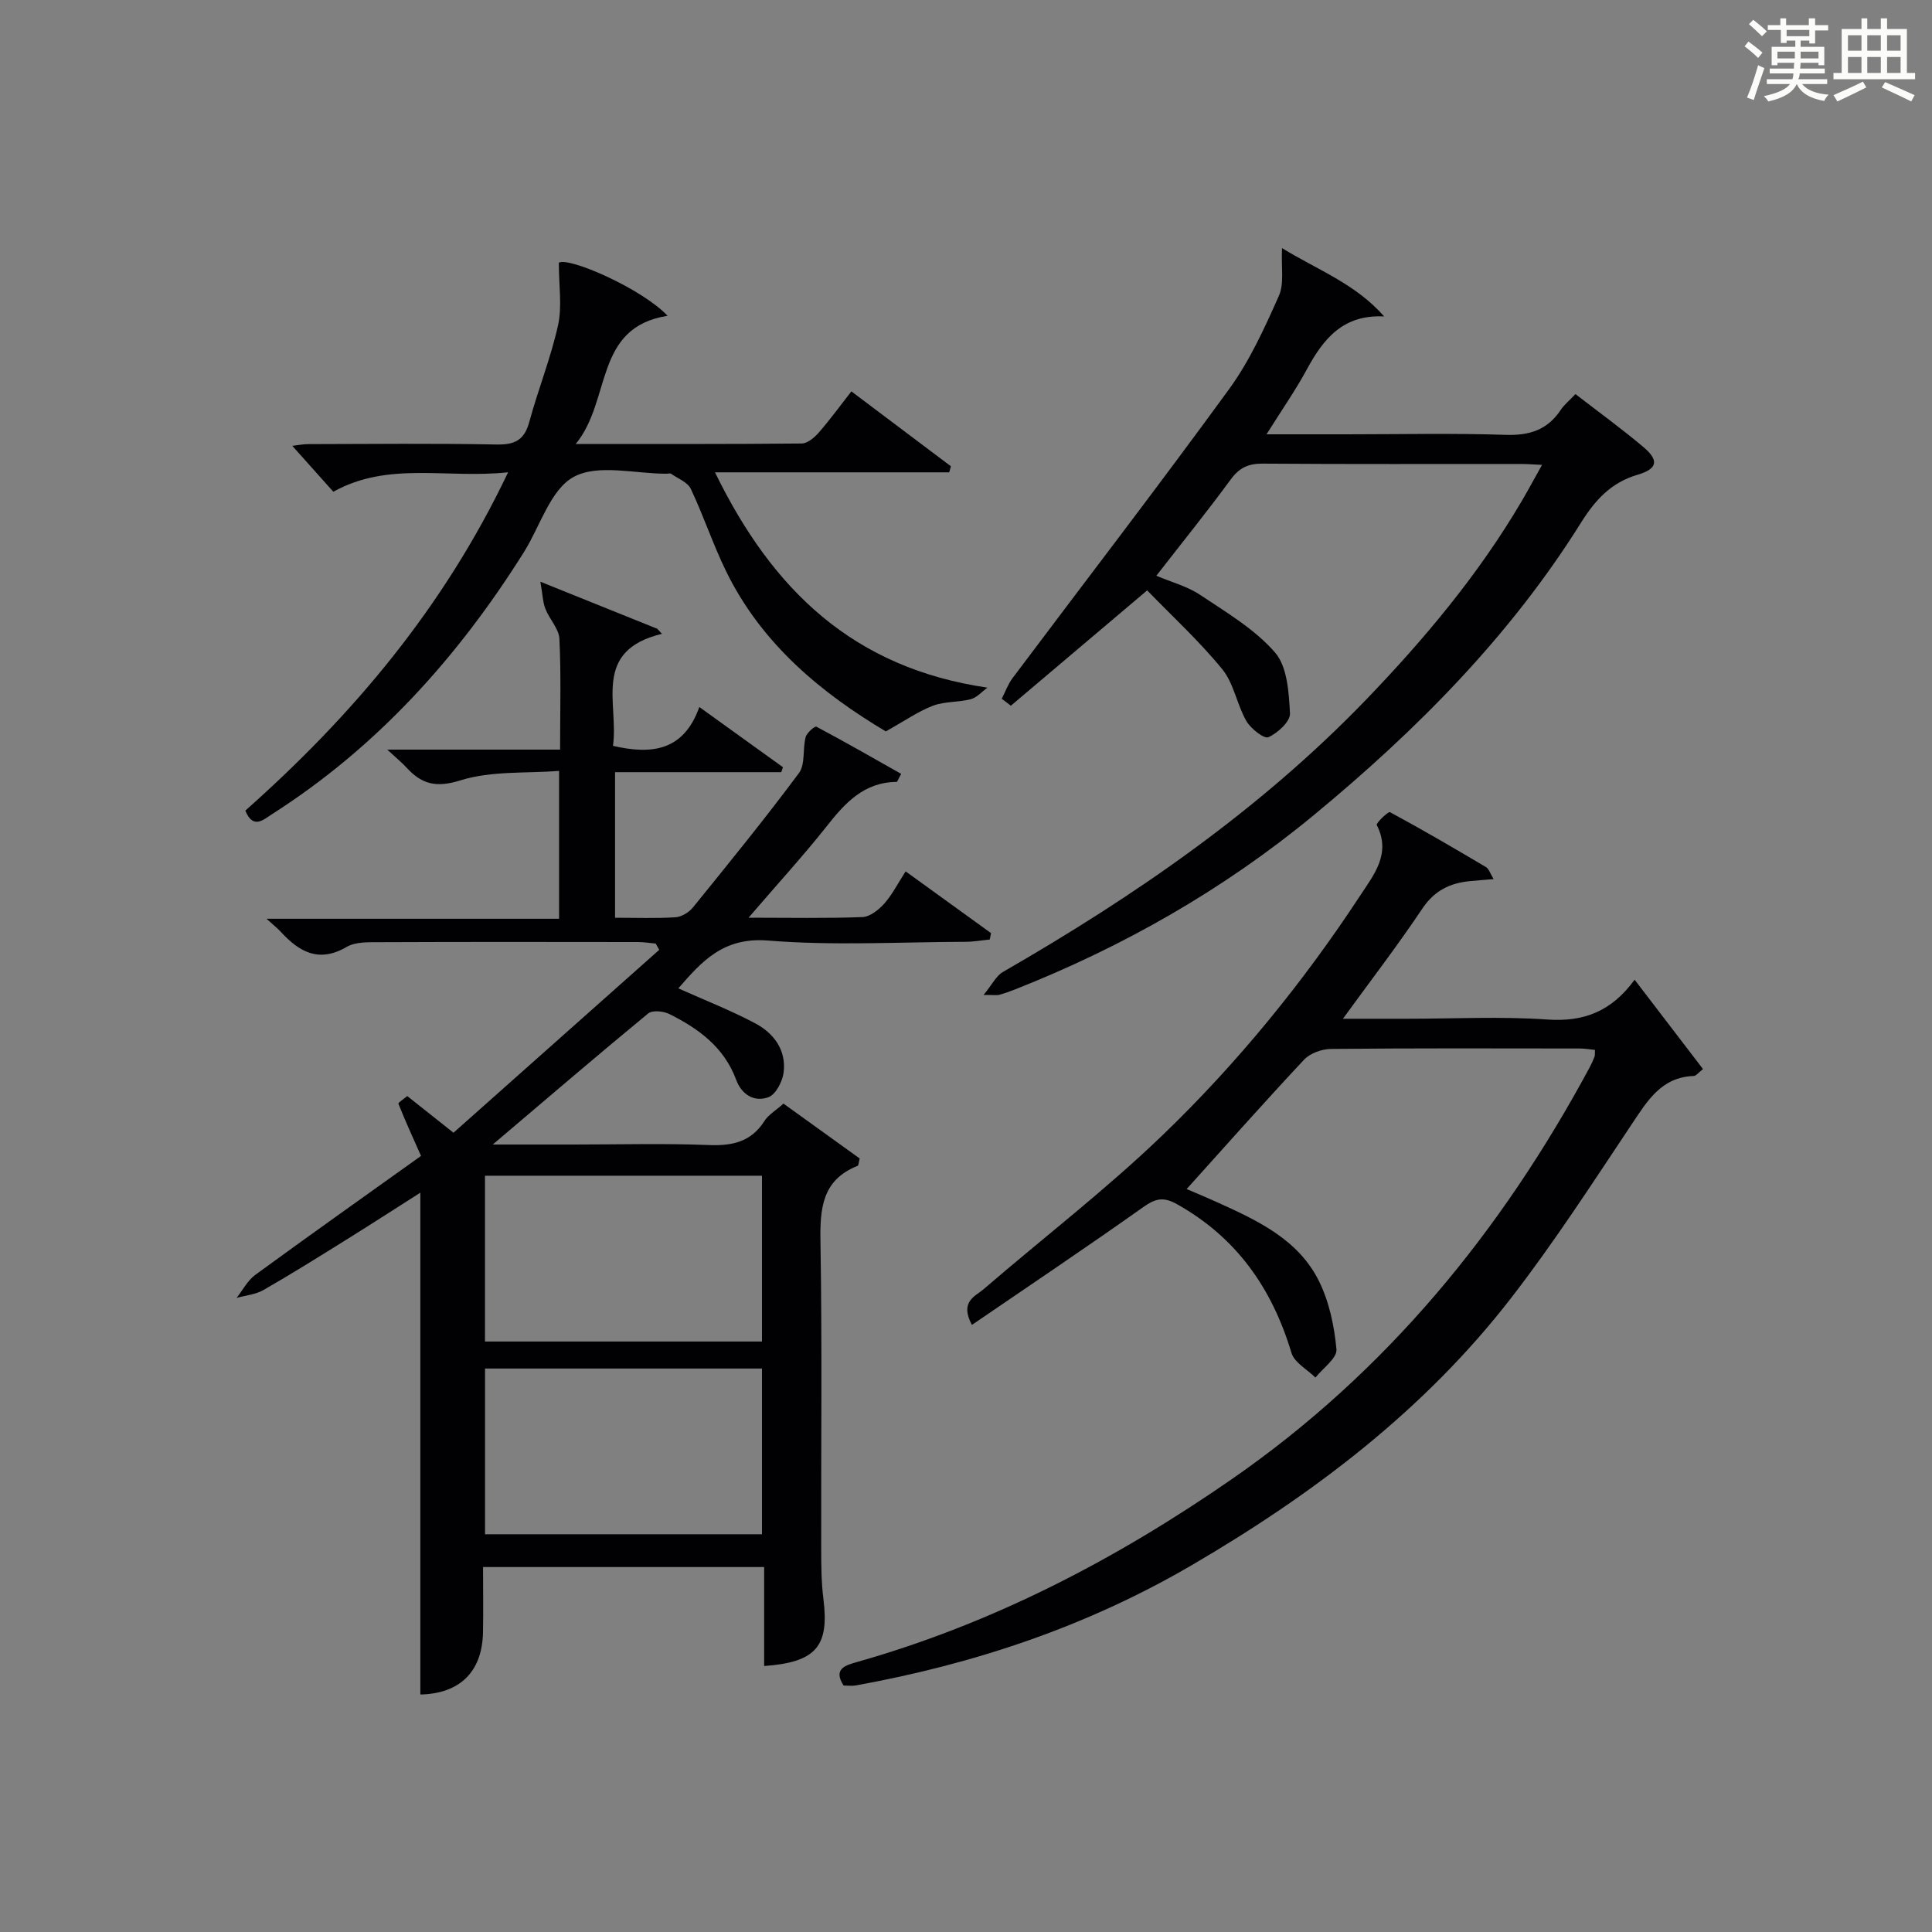
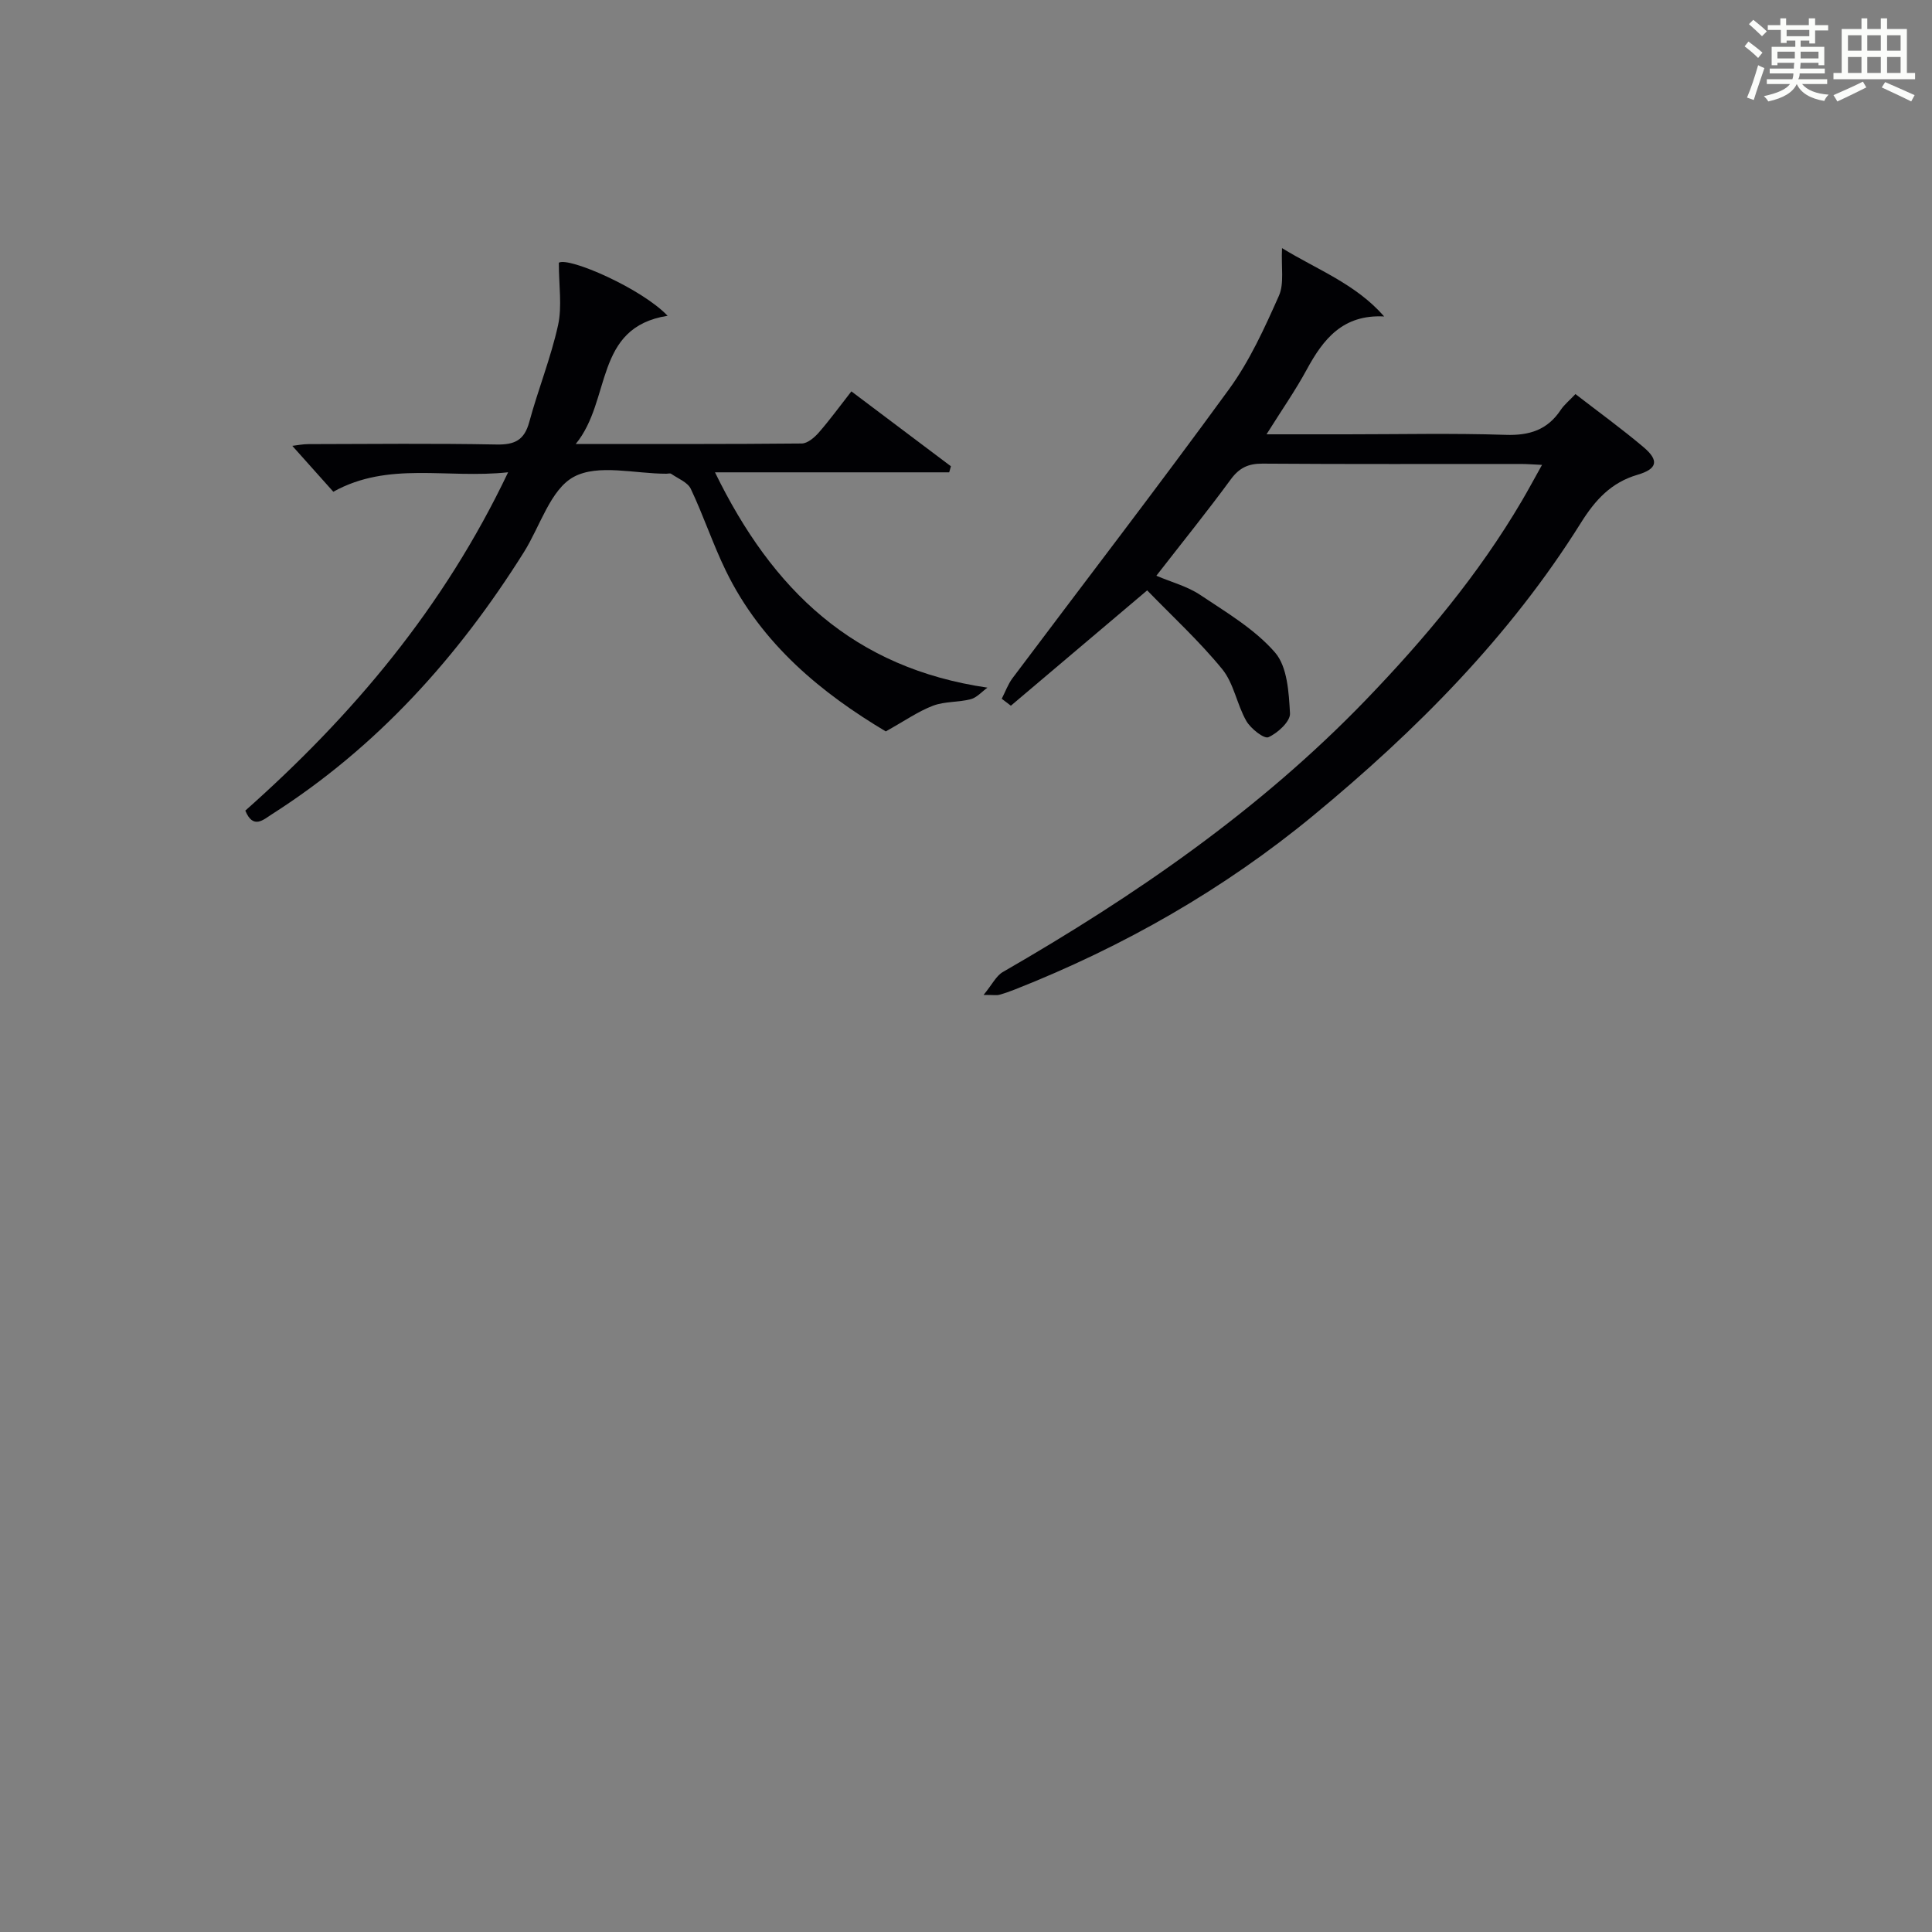
<svg xmlns="http://www.w3.org/2000/svg" version="1.1" id="漢_ZDIC_典" x="0px" y="0px" viewBox="0 0 400 400" style="enable-background:new 0 0 400 400;" xml:space="preserve">
  <rect x="0" y="0" width="400" height="400" fill="#808080" stroke="none" />
  <style type="text/css">
	.st1{fill:#010104;}
	.st0{fill:#fbfcfa;}
</style>
  <g>
    <path class="st0" d="M361.2,9.6l0.8-1c0.9,0.7,1.9,1.4,2.9,2.3L364,12C363,11,362,10.2,361.2,9.6z M361.7,20.2   c0.9-2.1,1.6-4.3,2.3-6.7c0.4,0.2,0.8,0.4,1.3,0.6c-0.7,2.1-1.5,4.3-2.2,6.6L361.7,20.2z M362.1,5l0.9-0.9c1,0.8,2,1.6,2.8,2.4   l-1,1C363.9,6.6,363,5.8,362.1,5z M374.6,3.8h1.2v1.4h2.7v1.1h-2.7v2.7h-1.2V8.4h-1.8v1.3h4.9v3.8h-1.2v-0.5h-3.7   c0,0.4-0.1,0.9-0.1,1.2h5.1v1h-5.2c0,0.5-0.1,0.9-0.3,1.2h6v1h-5.2c1.1,1.3,2.9,2,5.5,2.2c-0.4,0.4-0.7,0.8-0.9,1.3   c-2.9-0.5-4.8-1.6-5.7-3.5H372c-0.8,1.7-2.7,2.9-5.9,3.6c-0.2-0.4-0.6-0.8-0.9-1.1c2.8-0.6,4.6-1.4,5.4-2.5h-4.8v-1h5.3   c0.1-0.3,0.2-0.7,0.2-1.2h-4.9v-1h5c0-0.4,0-0.8,0.1-1.2H368v0.5h-1.2V9.7h4.9V8.4h-1.8v0.5h-1.2V6.2H366V5.2h2.6V3.8h1.2v1.4h4.7   V3.8z M368,12.1h3.6c0-0.4,0-0.9,0-1.4H368V12.1z M369.9,7.5h4.7V6.2h-4.7V7.5z M376.5,10.7h-3.7c0,0.5,0,1,0,1.4h3.7V10.7z" />
    <path class="st0" d="M385.3,3.8h1.3V6h2.8V3.8h1.3V6h4.1v9.1h1.7v1.3h-16.9v-1.3h1.7V6h4.1V3.8z M385.7,16.9l0.7,1.2   c-1.8,0.9-3.8,1.9-6,2.9c-0.2-0.4-0.5-0.8-0.8-1.3C381.9,18.7,383.9,17.8,385.7,16.9z M382.6,10.5h2.8V7.3h-2.8V10.5z M382.6,15.1   h2.8v-3.3h-2.8V15.1z M386.6,10.5h2.8V7.3h-2.8V10.5z M386.6,15.1h2.8v-3.3h-2.8V15.1z M390.3,17c2.1,0.9,4.1,1.8,6.1,2.7l-0.7,1.3   c-2.2-1.1-4.2-2-6.1-2.9L390.3,17z M393.5,7.3h-2.8v3.2h2.8V7.3z M390.7,15.1h2.8v-3.3h-2.8V15.1z" />
-     <path class="st1" d="M154.98,190c8.6,0,16.1,0.16,23.58-0.13c1.56-0.06,3.37-1.5,4.52-2.79c1.63-1.83,2.76-4.1,4.42-6.67   c6.04,4.37,11.86,8.57,17.68,12.78c-0.09,0.44-0.17,0.89-0.26,1.33c-1.65,0.16-3.29,0.46-4.94,0.47   c-13.66,0.04-27.39,0.84-40.97-0.26c-9.3-0.75-13.76,4.38-18.57,9.9c5.43,2.43,10.8,4.53,15.85,7.2c3.87,2.04,6.51,5.51,5.96,10.15   c-0.22,1.89-1.61,4.59-3.12,5.17c-2.89,1.09-5.56-0.46-6.71-3.58c-2.49-6.74-7.8-10.63-13.87-13.64c-1.21-0.6-3.49-0.81-4.36-0.1   c-10.6,8.73-21.03,17.68-32.17,27.13c5.97,0,11.38,0,16.78,0c9.33,0,18.67-0.26,27.99,0.11c4.88,0.19,8.75-0.67,11.5-5.01   c0.77-1.22,2.18-2.03,3.92-3.57c5.1,3.67,10.53,7.58,15.78,11.36c-0.24,0.94-0.24,1.45-0.42,1.52c-7.37,2.92-7.82,8.81-7.7,15.72   c0.35,21.16,0.11,42.32,0.15,63.49c0.01,3.49,0.02,7.02,0.46,10.48c1.23,9.78-1.5,13.1-12.27,13.87c0-6.73,0-13.44,0-20.49   c-19.58,0-38.62,0-58.2,0c0,4.58,0.07,9.03-0.01,13.48c-0.15,8.28-4.88,12.74-12.97,12.91c0-34.54,0-69.1,0-103.9   c-4.89,3.11-10.13,6.5-15.43,9.8c-5.65,3.52-11.29,7.05-17.06,10.36c-1.63,0.93-3.7,1.11-5.56,1.63c1.27-1.61,2.27-3.6,3.87-4.77   c11.28-8.24,22.68-16.31,34.32-24.63c-1.68-3.78-3.27-7.25-4.68-10.8c-0.09-0.24,1.14-1.01,1.83-1.59   c2.99,2.37,5.84,4.63,9.57,7.59c14.18-12.6,28.39-25.24,42.6-37.87c-0.24-0.43-0.49-0.86-0.73-1.29c-1.23-0.11-2.45-0.32-3.68-0.32   c-17.83-0.02-35.66-0.05-53.49,0.03c-2.29,0.01-4.97-0.1-6.8,0.97c-5.76,3.37-9.82,1.06-13.66-3.12c-0.67-0.72-1.45-1.34-2.95-2.7   c20.66,0,40.48,0,60.57,0c0-10.2,0-19.8,0-30.61c-6.8,0.53-13.98-0.05-20.37,1.94c-5.07,1.59-8.02,0.84-11.19-2.6   c-1-1.09-2.16-2.03-4.01-3.75c12.34,0,23.83,0,35.78,0c0-8.05,0.22-15.5-0.14-22.93c-0.1-2.1-2.06-4.07-2.9-6.21   c-0.54-1.38-0.57-2.95-1.04-5.62c9.04,3.64,16.62,6.69,24.2,9.74c0.32,0.35,0.65,0.7,0.97,1.05c-14.57,3.5-8.9,14.46-10.14,23.19   c8.01,1.85,14.63,1.09,17.88-8.04c6.22,4.48,11.77,8.47,17.32,12.47c-0.12,0.34-0.24,0.68-0.36,1.02c-11.37,0-22.74,0-34.41,0   c0,10.22,0,19.94,0,30.14c4.28,0,8.42,0.16,12.52-0.1c1.26-0.08,2.79-1.03,3.62-2.05c7.43-9.17,14.89-18.33,21.93-27.8   c1.35-1.81,0.74-4.99,1.39-7.45c0.24-0.9,1.92-2.33,2.22-2.16c5.92,3.14,11.73,6.48,17.56,9.77c-0.64,1.15-0.79,1.66-0.95,1.66   c-6.74,0.08-10.65,4.32-14.47,9.19C166.23,177.29,160.85,183.15,154.98,190z M157.76,243.42c-19.43,0-38.44,0-57.35,0   c0,11.72,0,23.07,0,34.33c19.31,0,38.21,0,57.35,0C157.76,266.27,157.76,255.03,157.76,243.42z M157.76,283.34   c-19.45,0-38.46,0-57.34,0c0,11.71,0,23.06,0,34.31c19.32,0,38.21,0,57.34,0C157.76,306.14,157.76,294.91,157.76,283.34z" />
-     <path class="st1" d="M352.59,221.34c-0.91,0.69-1.41,1.41-1.94,1.43c-6.64,0.25-9.51,5.04-12.74,9.87c-8.12,12.17-16.08,24.5-25.02,36.06   c-17.97,23.23-40.94,40.63-66.18,55.37c-21.68,12.66-44.97,20.44-69.52,24.88c-0.8,0.15-1.66,0.02-2.53,0.02   c-2.29-3.54,0.52-4.22,2.89-4.9c28.14-7.99,53.65-21.3,77.6-37.91c31.88-22.12,55.67-51.2,73.94-85.11   c0.39-0.73,0.74-1.49,1.04-2.27c0.11-0.28,0.05-0.64,0.09-1.41c-1.05-0.1-2.11-0.29-3.18-0.29c-17.16-0.02-34.32-0.08-51.48,0.09   c-1.89,0.02-4.31,0.89-5.57,2.23c-8.3,8.86-16.36,17.96-24.49,26.98c-0.66-0.37-1.32-0.75-1.98-1.12c2.77,1.19,5.57,2.34,8.32,3.58   c8.39,3.79,16.93,7.7,21.25,16.42c2.12,4.29,3.17,9.32,3.61,14.12c0.16,1.8-2.81,3.88-4.35,5.83c-1.71-1.69-4.37-3.1-4.97-5.12   c-4.01-13.35-11.35-23.86-23.7-30.78c-2.84-1.59-4.48-1.17-7,0.62c-11.61,8.23-23.43,16.16-35.46,24.38   c-2.58-4.86,0.69-5.9,2.43-7.4c12.35-10.64,25.33-20.61,37.05-31.89c15.49-14.91,29.08-31.58,40.91-49.6   c2.91-4.43,6.44-8.69,3.43-14.62c-0.18-0.36,2.38-2.85,2.74-2.65c6.72,3.62,13.32,7.48,19.89,11.38c0.59,0.35,0.84,1.29,1.57,2.48   c-1.99,0.17-3.41,0.27-4.84,0.41c-4.16,0.39-7.4,1.94-9.91,5.68c-5.05,7.55-10.59,14.76-16.45,22.82c4.82,0,9.06,0,13.31,0   c9.66,0,19.36-0.51,28.98,0.16c7.51,0.53,13.27-1.62,18.1-8.24C343.39,209.33,347.95,215.28,352.59,221.34z" />
    <path class="st1" d="M237.51,122.23c-10.34,8.75-19.28,16.32-28.22,23.88c-0.63-0.48-1.26-0.96-1.89-1.44c0.73-1.42,1.28-2.98,2.22-4.25   c14.96-19.94,30.17-39.69,44.84-59.84c4.27-5.86,7.35-12.66,10.32-19.33c1.14-2.55,0.45-5.91,0.65-9.88   c7.33,4.5,15.25,7.4,21.15,14.15c-8.56-0.45-12.61,4.68-16.04,11.01c-2.35,4.33-5.19,8.39-8.32,13.39c6.05,0,11.28,0,16.52,0   c10.99,0,22-0.25,32.98,0.11c4.95,0.17,8.67-1.03,11.42-5.17c0.72-1.08,1.78-1.93,3.04-3.27c4.78,3.7,9.59,7.18,14.11,11   c3.26,2.76,2.84,4.5-1.24,5.7c-5.47,1.6-8.76,5.19-11.75,9.97c-14.72,23.53-34.09,43-55.34,60.54   c-18.58,15.34-39.37,27.19-61.81,36.05c-1.08,0.43-2.17,0.81-3.29,1.12c-0.46,0.13-0.98,0.02-3.22,0.02   c1.78-2.17,2.6-3.94,3.98-4.74c27.35-15.76,53.18-33.53,75.2-56.38c12.15-12.62,23.34-25.99,32.25-41.15   c1.33-2.26,2.56-4.56,4.19-7.47c-1.91-0.09-3.15-0.19-4.39-0.19c-17.82-0.01-35.65,0.06-53.47-0.07c-2.98-0.02-4.84,0.88-6.61,3.3   c-4.81,6.56-9.93,12.9-15.38,19.91c3.2,1.36,6.43,2.2,9.05,3.95c5.44,3.64,11.32,7.1,15.52,11.94c2.56,2.95,2.86,8.28,3.1,12.61   c0.09,1.65-2.54,4.08-4.47,4.93c-0.9,0.4-3.66-1.78-4.57-3.36c-1.96-3.42-2.58-7.78-5-10.74   C248.28,132.71,242.68,127.57,237.51,122.23z" />
    <path class="st1" d="M105.2,97.78c-12.71,1.38-24.73-2.33-36.19,4.03c-2.79-3.12-5.55-6.2-8.49-9.5c0.96-0.11,2.14-0.36,3.32-0.36   c12.99-0.03,25.99-0.17,38.98,0.08c3.77,0.07,5.74-0.91,6.76-4.66c1.82-6.73,4.46-13.25,5.96-20.04c0.86-3.92,0.16-8.18,0.16-12.94   c2.07-1.23,17.15,5.33,22.52,10.99c-15.33,2.41-11.55,17.44-19.02,26.54c16.58,0,31.69,0.05,46.79-0.1   c1.2-0.01,2.62-1.23,3.52-2.25c2.28-2.61,4.33-5.43,6.76-8.54c7.01,5.28,13.81,10.39,20.61,15.51c-0.12,0.42-0.24,0.83-0.36,1.25   c-15.8,0-31.61,0-48.49,0c11.91,24.43,28.68,40.52,56.41,44.58c-1.14,0.82-2.18,2.05-3.45,2.39c-2.55,0.67-5.39,0.43-7.82,1.35   c-3.05,1.16-5.8,3.1-9.78,5.32c-13.03-7.78-25.67-17.92-33.13-33.3c-2.68-5.51-4.61-11.38-7.24-16.92   c-0.65-1.37-2.65-2.13-4.06-3.11c-0.22-0.16-0.65-0.02-0.98-0.02c-6.5,0.01-14.12-2.07-19.17,0.64c-4.84,2.6-6.96,10.2-10.33,15.58   c-13.62,21.7-30.39,40.37-52.14,54.25c-1.78,1.13-3.92,3.25-5.55-0.72C72.96,148.15,91.83,125.89,105.2,97.78z" />
  </g>
</svg>